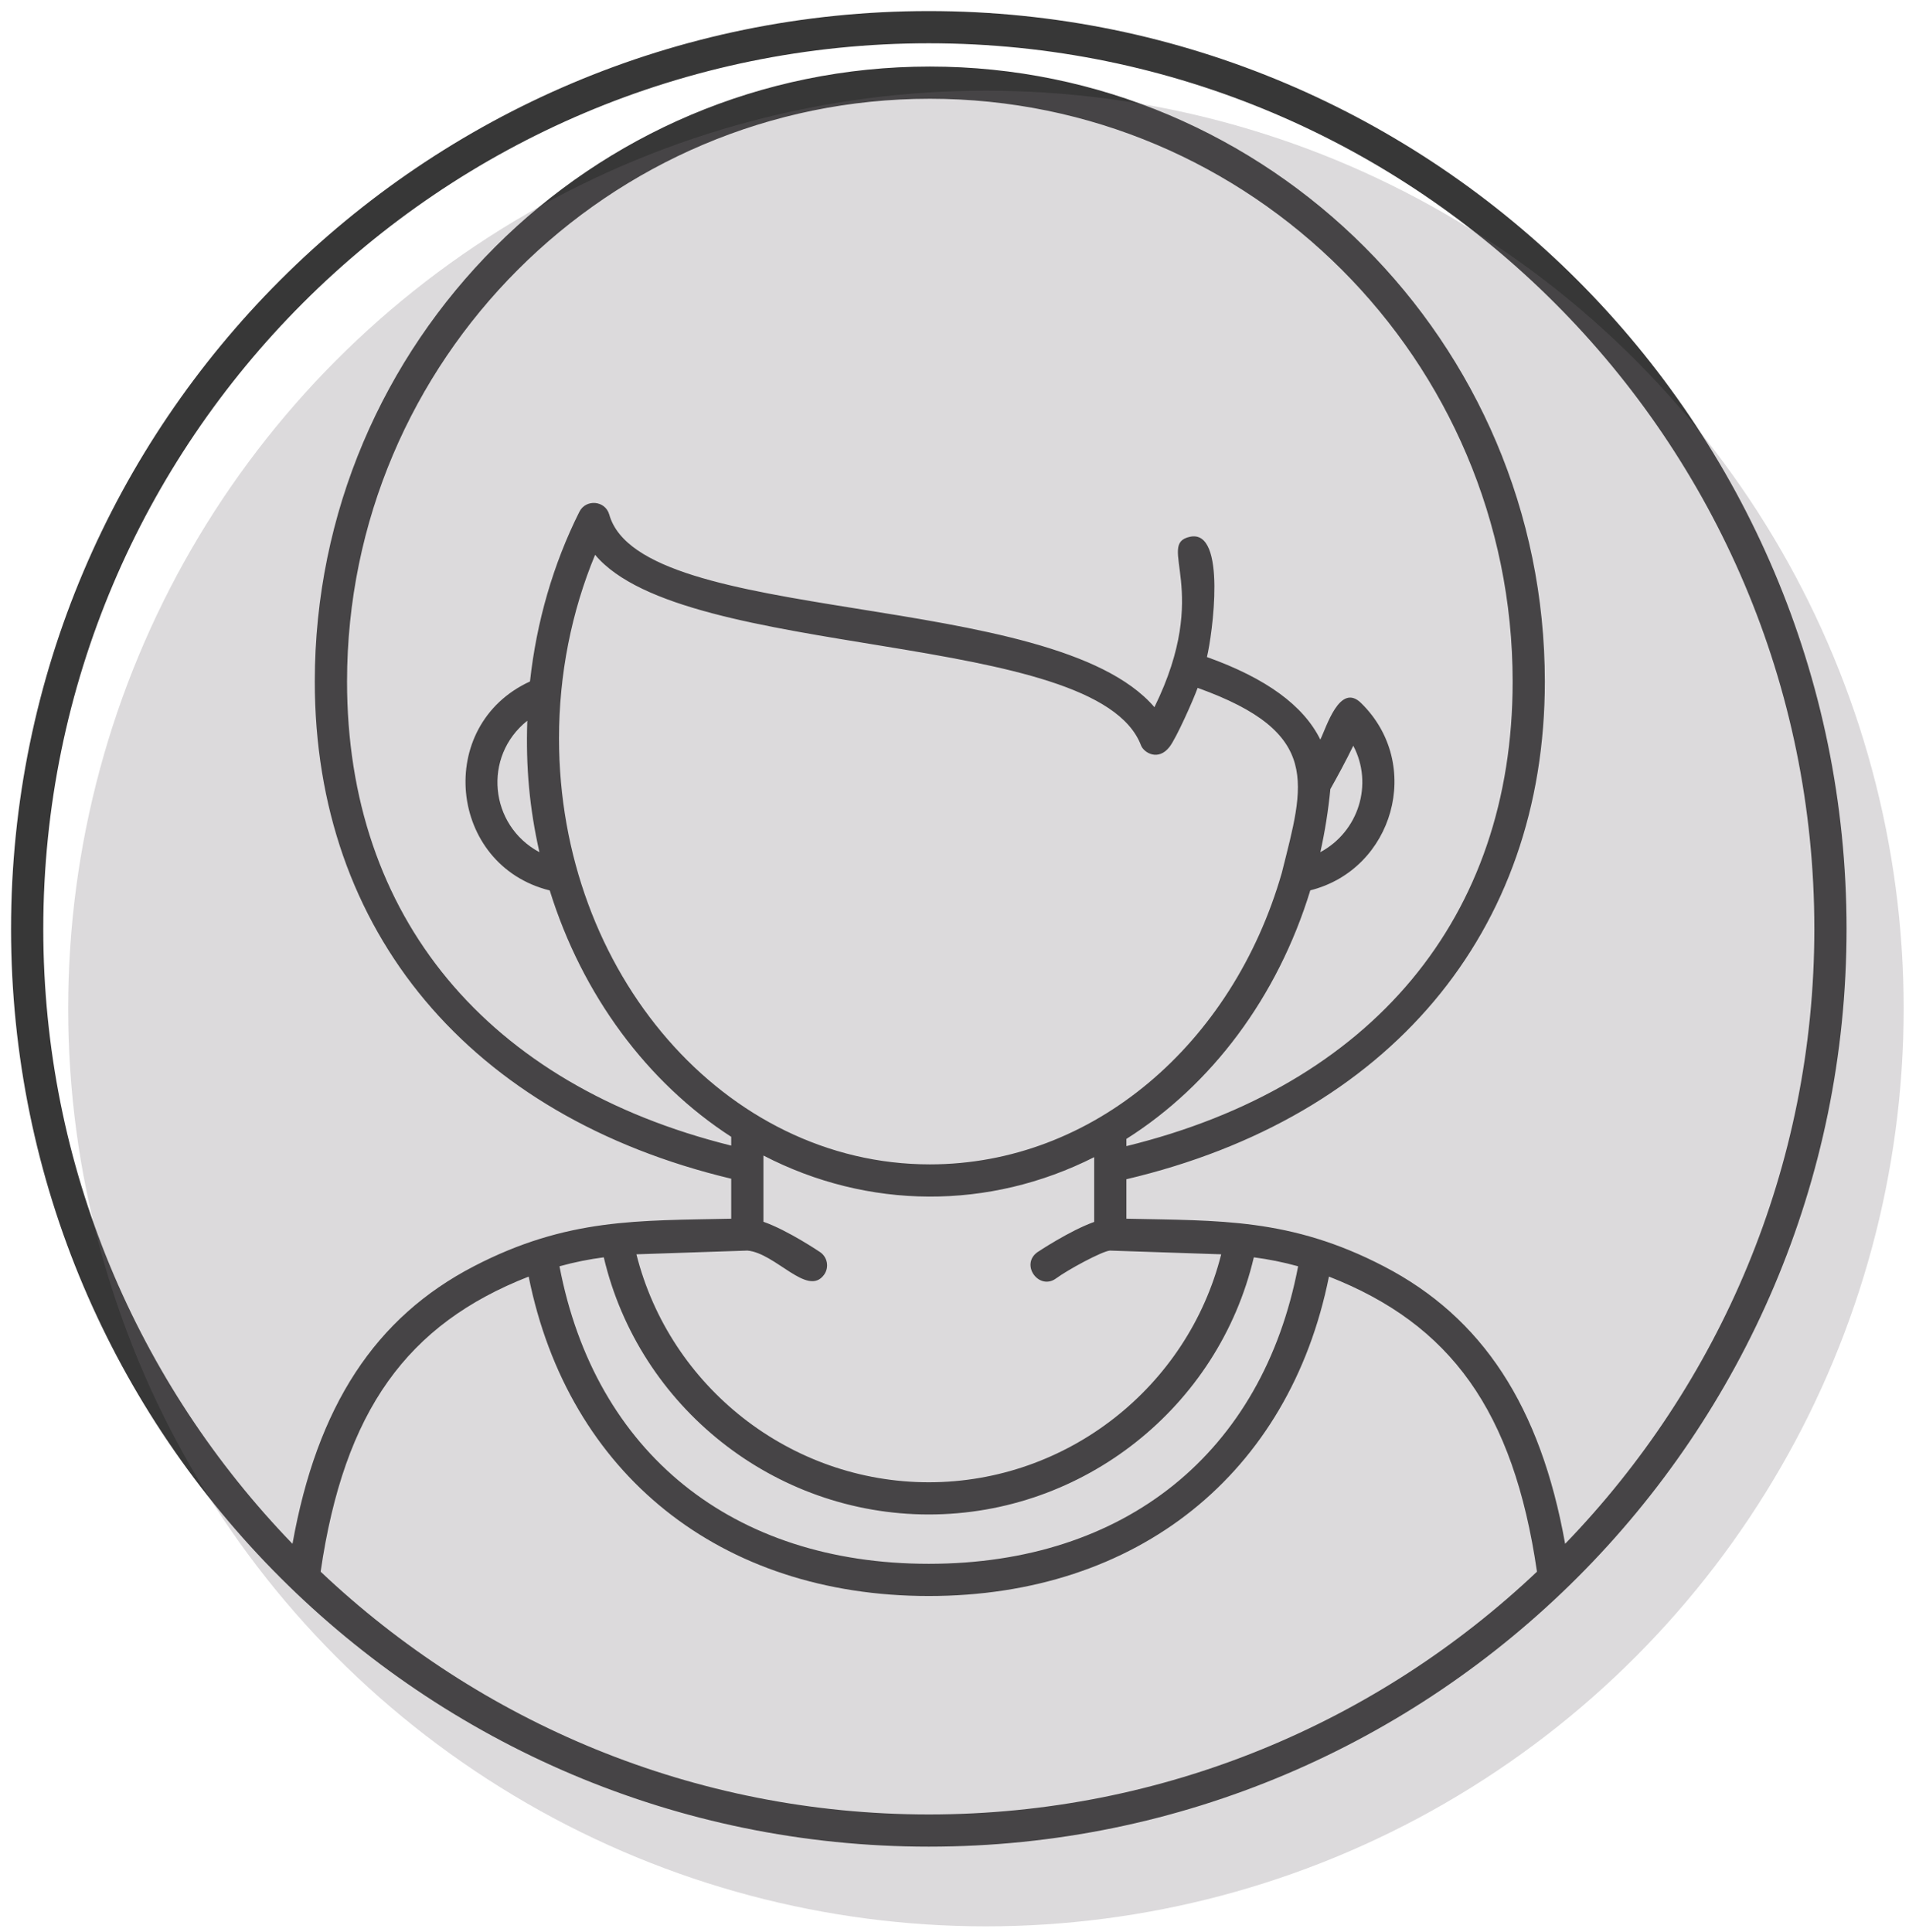
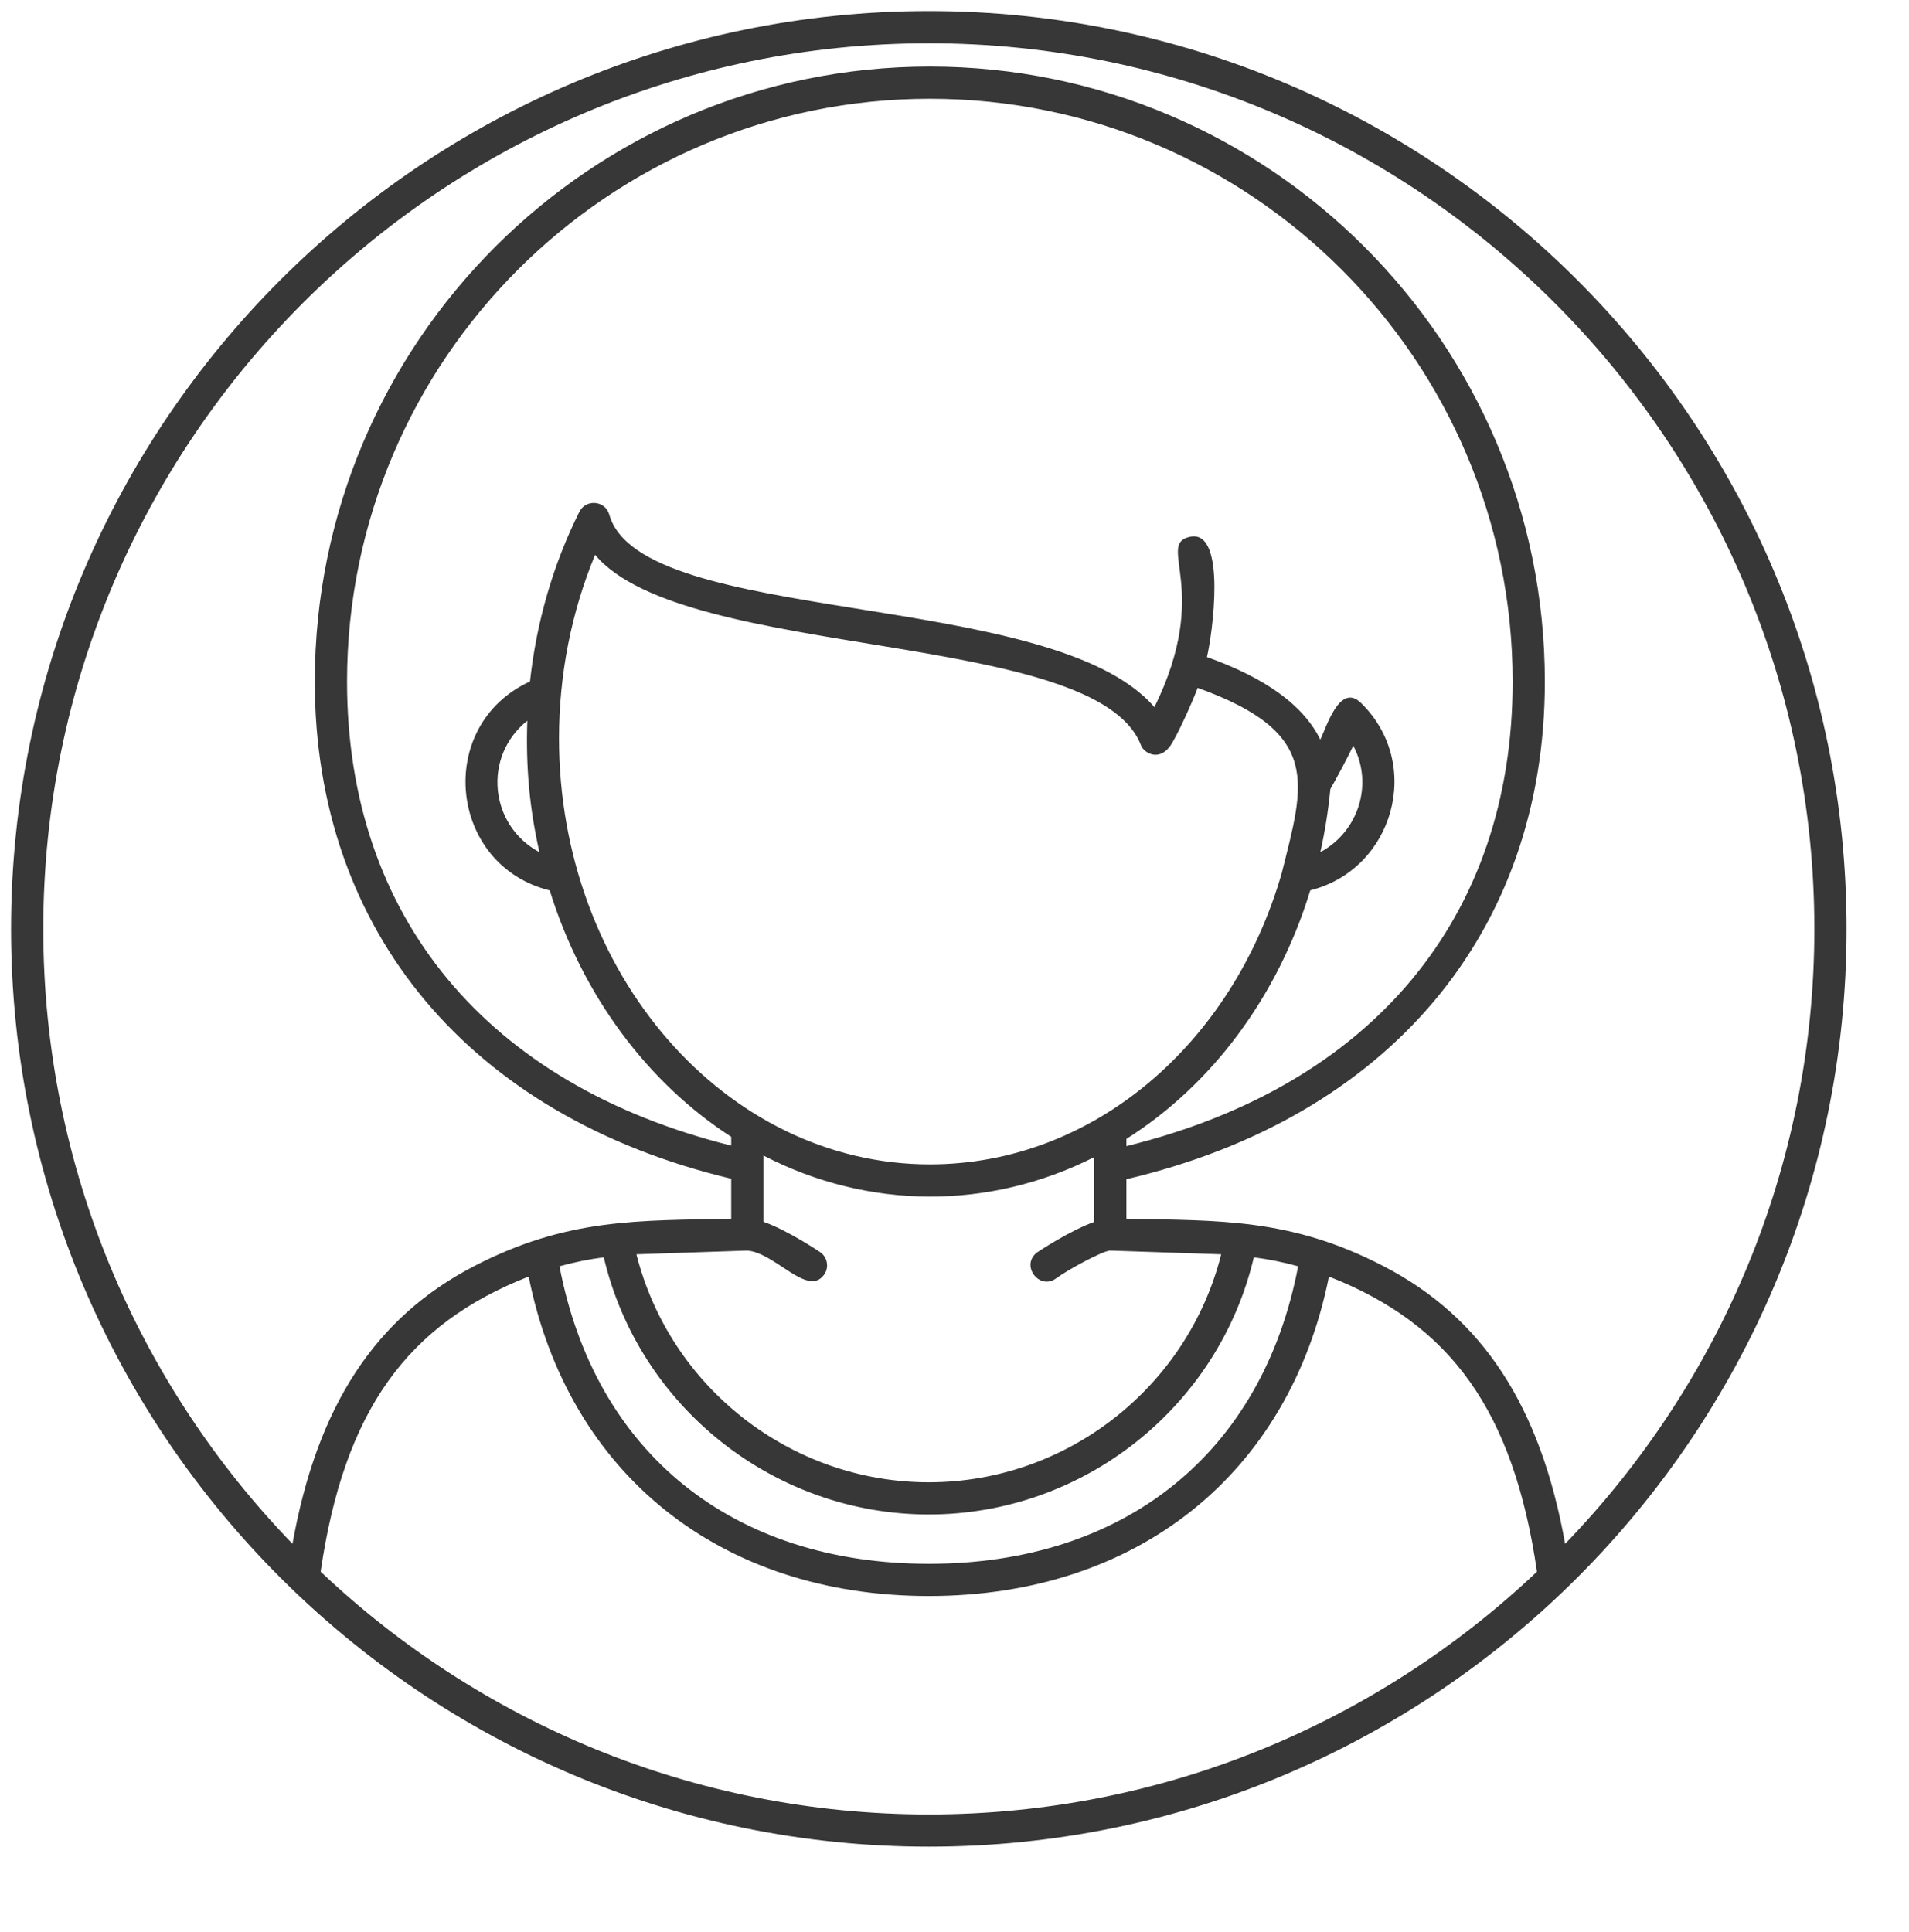
<svg xmlns="http://www.w3.org/2000/svg" width="168px" height="170px" viewBox="0 0 168 170" version="1.1">
  <title>Icon-Innovation-Architects</title>
  <defs>
    <filter color-interpolation-filters="auto" id="filter-1">
      <feColorMatrix in="SourceGraphic" type="matrix" values="0 0 0 0 0.965 0 0 0 0 0.467 0 0 0 0 0.2 0 0 0 1 0" />
    </filter>
  </defs>
  <g id="Persona-Groups" stroke="none" stroke-width="1" fill="none" fill-rule="evenodd">
    <g transform="translate(-386, -386)" id="Icon-Innovation-Architects" filter="url(#filter-1)">
      <g transform="translate(386.973, 386.975)">
        <path d="M161.531,80.765 C161.531,36.23 125.3,5.68434189e-14 80.767,5.68434189e-14 C36.232,5.68434189e-14 0,36.23 0,80.765 C0,125.337 36.289,161.531 80.767,161.531 C125.248,161.531 161.531,125.337 161.531,80.765 Z M2.836,80.765 C2.836,37.794 37.795,2.834 80.767,2.834 C123.738,2.834 158.697,37.794 158.697,80.765 C158.697,101.773 150.328,120.851 136.765,134.882 C134.597,122.767 129.484,114.96 120.802,110.457 C112.586,106.193 106.31,106.455 98.156,106.271 L98.156,102.797 C121.234,97.361 134.98,81.062 134.98,59.007 C134.98,29.162 110.701,4.882 80.855,4.882 C51.011,4.882 26.73,29.162 26.73,59.007 C26.73,80.99 40.412,97.275 63.377,102.753 L63.377,106.271 C55.222,106.455 48.949,106.193 40.73,110.457 C32.047,114.96 26.933,122.765 24.767,134.882 C11.205,120.851 2.836,101.773 2.836,80.765 Z M80.781,158.697 C60.066,158.697 41.222,150.564 27.244,137.332 C29.316,123.148 34.863,115.548 45.552,111.365 C49.039,128.736 62.425,139.474 80.765,139.474 C99.105,139.474 112.492,128.736 115.98,111.365 C126.67,115.548 132.218,123.146 134.287,137.332 C120.318,150.556 101.488,158.693 80.781,158.697 Z M48.222,63.994 C48.222,58.392 49.314,52.867 51.398,47.849 C59.269,57.242 95.539,54.353 99.441,64.619 C99.687,65.261 100.953,66.039 101.951,64.75 C102.548,63.98 104.031,60.648 104.425,59.558 C115.421,63.507 113.791,67.984 111.83,75.841 C107.505,90.904 95.22,101.49 80.855,101.49 C62.861,101.49 48.222,84.669 48.222,63.994 Z M46.498,74.017 C42.095,71.664 41.488,65.591 45.431,62.449 C45.293,66.525 45.625,70.152 46.498,74.017 Z M116.105,68.464 C116.759,67.298 117.461,66.007 118.121,64.65 C119.906,68.029 118.586,72.21 115.222,74.015 C115.625,72.214 115.92,70.361 116.105,68.464 Z M98.156,99.248 C105.634,94.517 111.457,86.787 114.339,77.375 C121.654,75.541 124.322,66.281 118.804,60.888 C116.92,59.045 115.74,63.082 115.22,64.109 C113.736,61.101 110.435,58.701 105.242,56.845 C105.701,54.972 107.035,45.541 103.742,46.263 C100.707,46.931 105.72,50.88 100.621,61.257 C91.644,50.785 55.437,54.205 52.646,44.312 C52.295,43.06 50.587,42.921 50.015,44.062 C47.712,48.66 46.242,53.746 45.668,58.994 C37.248,62.863 38.504,75.183 47.406,77.384 C50.269,86.605 56.002,94.295 63.377,99.066 L63.377,99.839 C41.865,94.486 29.568,79.683 29.568,59.007 C29.568,30.726 52.574,7.716 80.855,7.716 C109.136,7.716 132.146,30.726 132.146,59.007 C132.146,79.757 119.781,94.574 98.156,99.884 L98.156,99.248 Z M64.802,109.076 C67.271,109.285 70.089,113.181 71.537,111.218 C72.002,110.589 71.867,109.701 71.238,109.238 C71.205,109.212 68.363,107.293 66.212,106.541 L66.212,100.712 C75.429,105.482 86.064,105.531 95.32,100.855 L95.32,106.554 C93.179,107.314 90.328,109.212 90.295,109.238 C88.802,110.355 90.486,112.619 91.976,111.519 C93.009,110.757 95.998,109.138 96.703,109.076 L106.498,109.404 C103.554,121.091 92.935,129.465 80.765,129.465 C68.597,129.465 57.978,121.091 55.035,109.404 L64.802,109.076 Z M52.162,109.67 C55.263,122.834 67.148,132.298 80.765,132.298 C94.384,132.298 106.269,122.834 109.369,109.67 C110.652,109.837 111.933,110.088 113.267,110.459 C110.134,126.869 98.041,136.64 80.765,136.64 C63.492,136.64 51.396,126.869 48.265,110.459 C49.599,110.088 50.88,109.837 52.162,109.67 L52.162,109.67 Z" id="Fill-13" fill="#373737" />
-         <ellipse id="Oval" fill="#746F77" opacity="0.25" cx="85.792" cy="87.774" rx="80.765" ry="80.77" />
      </g>
    </g>
  </g>
</svg>